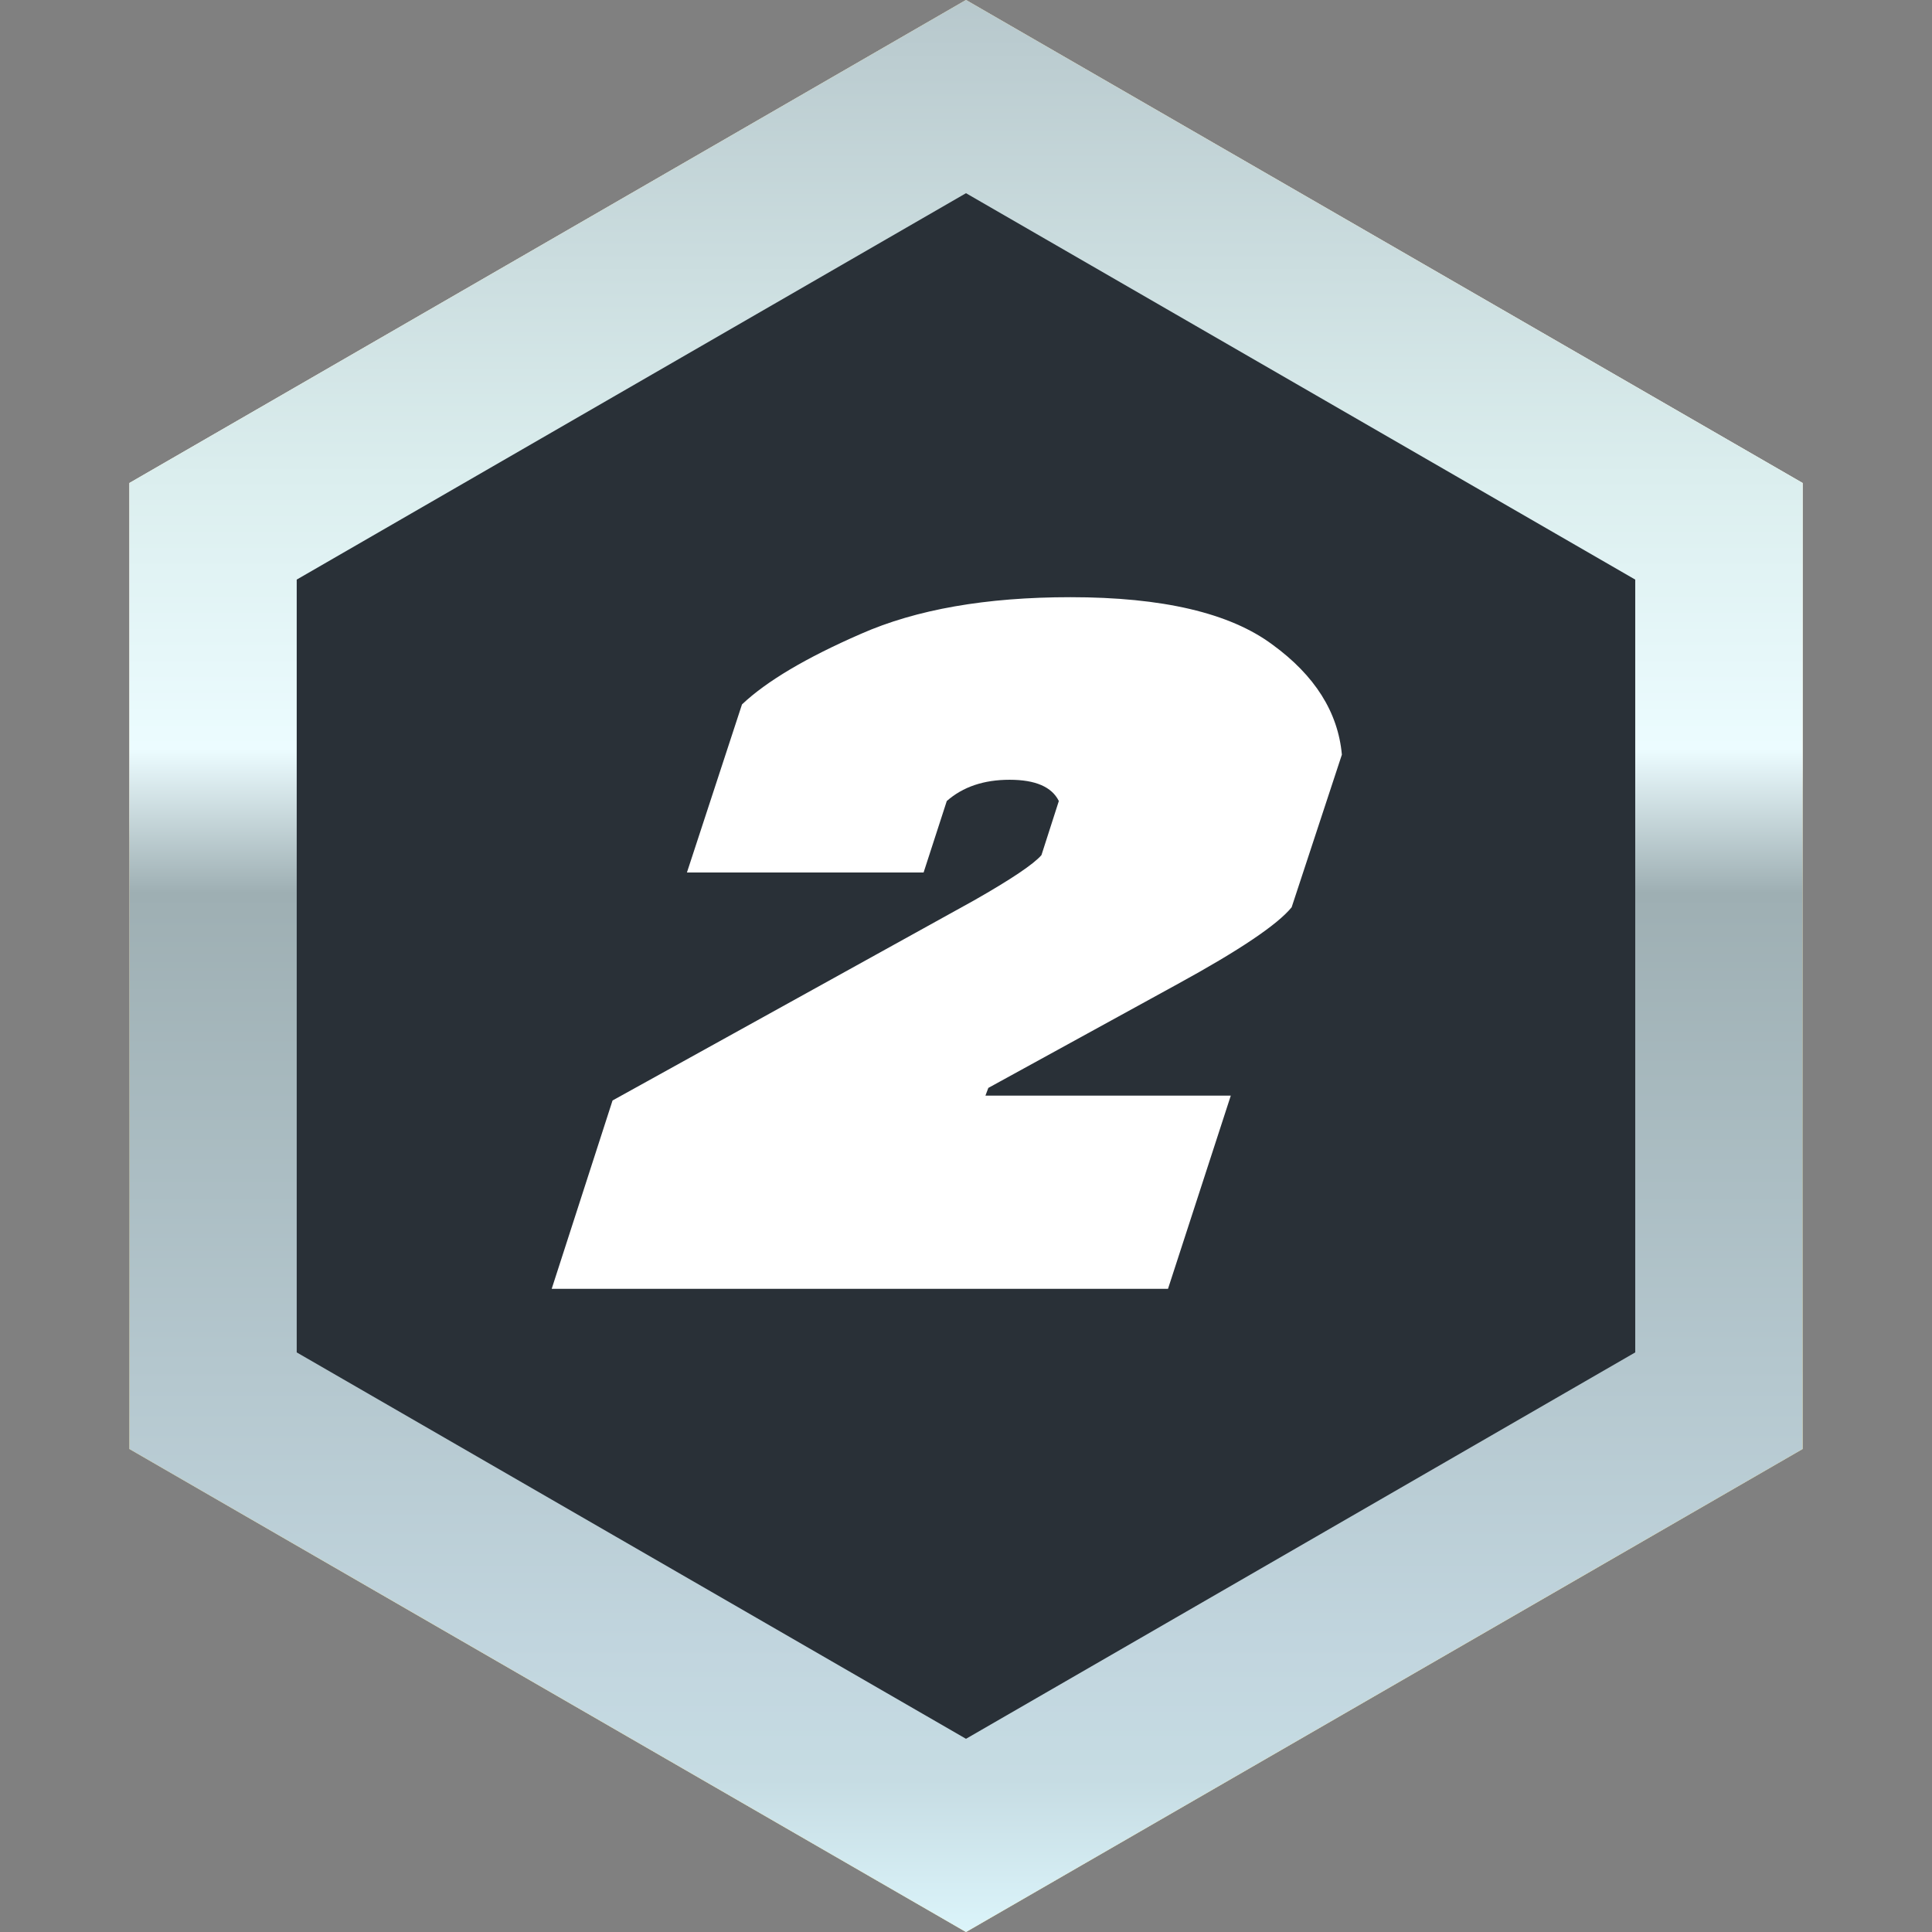
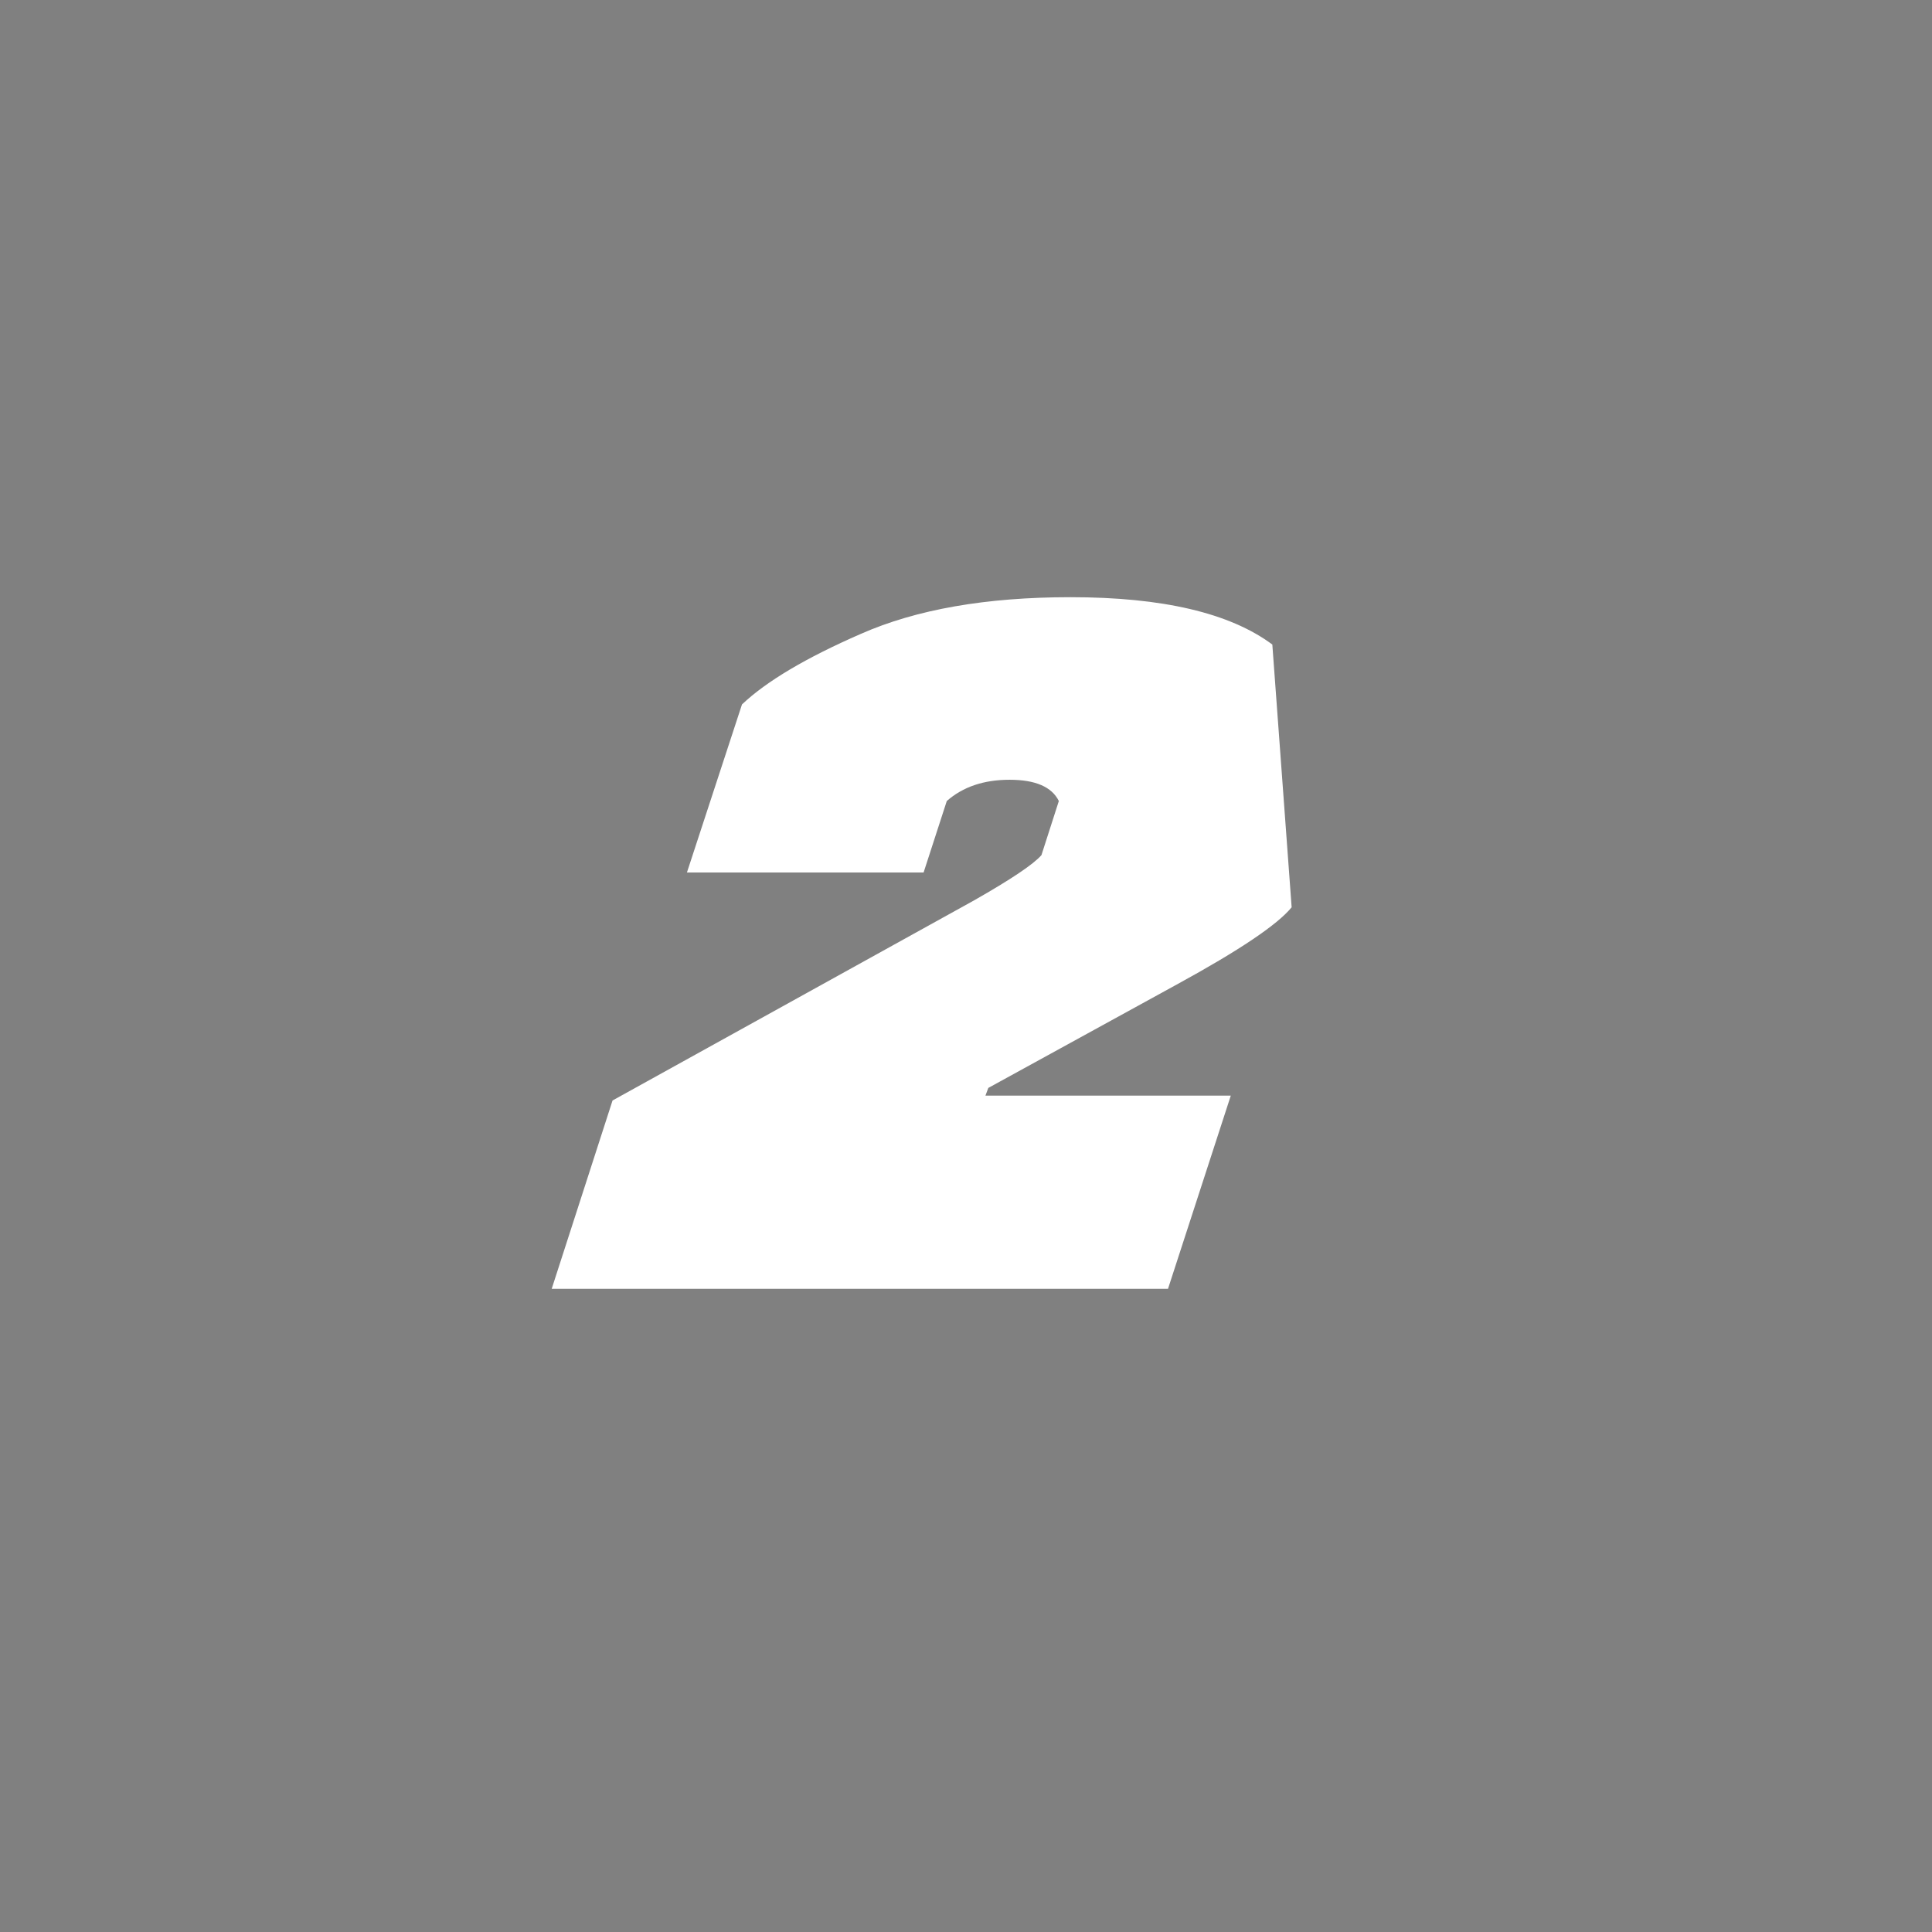
<svg xmlns="http://www.w3.org/2000/svg" width="38" height="38" viewBox="0 0 38 38" fill="none">
  <rect x="0" y="0" width="38" height="38" fill="#808080" stroke="none" />
-   <path d="M19 0L35.455 9.5V28.5L19 38L2.546 28.5V9.5L19 0Z" fill="#D9D9D9" />
-   <path d="M19 0L35.455 9.5V28.5L19 38L2.546 28.5V9.5L19 0Z" fill="url(#paint0_linear_20725_84121)" />
-   <path d="M19 0L35.455 9.5V28.5L19 38L2.546 28.5V9.5L19 0Z" fill="url(#paint1_linear_20725_84121)" />
-   <path d="M19 3.8L32.163 11.4V26.6L19 34.2L5.836 26.6V11.4L19 3.8Z" fill="#293037" />
-   <path d="M12.048 21.645L19.154 17.712C19.889 17.294 20.332 16.996 20.484 16.819L20.826 15.755C20.687 15.476 20.364 15.337 19.857 15.337C19.351 15.337 18.939 15.476 18.622 15.755L18.166 17.161H13.511L14.594 13.855C15.076 13.399 15.855 12.937 16.931 12.468C18.021 11.987 19.395 11.746 21.054 11.746C22.866 11.746 24.189 12.056 25.025 12.677C25.861 13.285 26.317 14.007 26.393 14.843L25.405 17.845C25.127 18.187 24.373 18.694 23.144 19.365L19.439 21.398L19.382 21.55H24.208L22.973 25.35H10.851L12.048 21.645Z" fill="white" />
+   <path d="M12.048 21.645L19.154 17.712C19.889 17.294 20.332 16.996 20.484 16.819L20.826 15.755C20.687 15.476 20.364 15.337 19.857 15.337C19.351 15.337 18.939 15.476 18.622 15.755L18.166 17.161H13.511L14.594 13.855C15.076 13.399 15.855 12.937 16.931 12.468C18.021 11.987 19.395 11.746 21.054 11.746C22.866 11.746 24.189 12.056 25.025 12.677L25.405 17.845C25.127 18.187 24.373 18.694 23.144 19.365L19.439 21.398L19.382 21.55H24.208L22.973 25.35H10.851L12.048 21.645Z" fill="white" />
  <defs>
    <linearGradient id="paint0_linear_20725_84121" x1="15.707" y1="-7.6" x2="17.762" y2="58.203" gradientUnits="userSpaceOnUse">
      <stop stop-color="#BCA355" />
      <stop offset="0.255" stop-color="#FFF8E0" />
      <stop offset="0.354" stop-color="#FFF0C2" />
      <stop offset="0.361" stop-color="#DCC990" />
      <stop offset="0.466" stop-color="#AE974F" />
      <stop offset="0.555" stop-color="#E0C46B" />
      <stop offset="0.591" stop-color="#FAD76B" />
      <stop offset="0.766" stop-color="#DBC37A" />
      <stop offset="0.787" stop-color="#F7E2A3" />
      <stop offset="0.856" stop-color="#BBAA74" />
      <stop offset="0.995" stop-color="#E4C565" />
    </linearGradient>
    <linearGradient id="paint1_linear_20725_84121" x1="10.897" y1="-2.956" x2="10.897" y2="48.344" gradientUnits="userSpaceOnUse">
      <stop stop-color="#ACBCC2" />
      <stop offset="0.24" stop-color="#DBEEEE" />
      <stop offset="0.345" stop-color="#ECFCFF" />
      <stop offset="0.4" stop-color="#9EAFB3" />
      <stop offset="0.695" stop-color="#C2D6DF" />
      <stop offset="0.74" stop-color="#C6DCE3" />
      <stop offset="0.8" stop-color="#DCF5FB" />
      <stop offset="0.91" stop-color="#9CB0B6" />
    </linearGradient>
  </defs>
</svg>